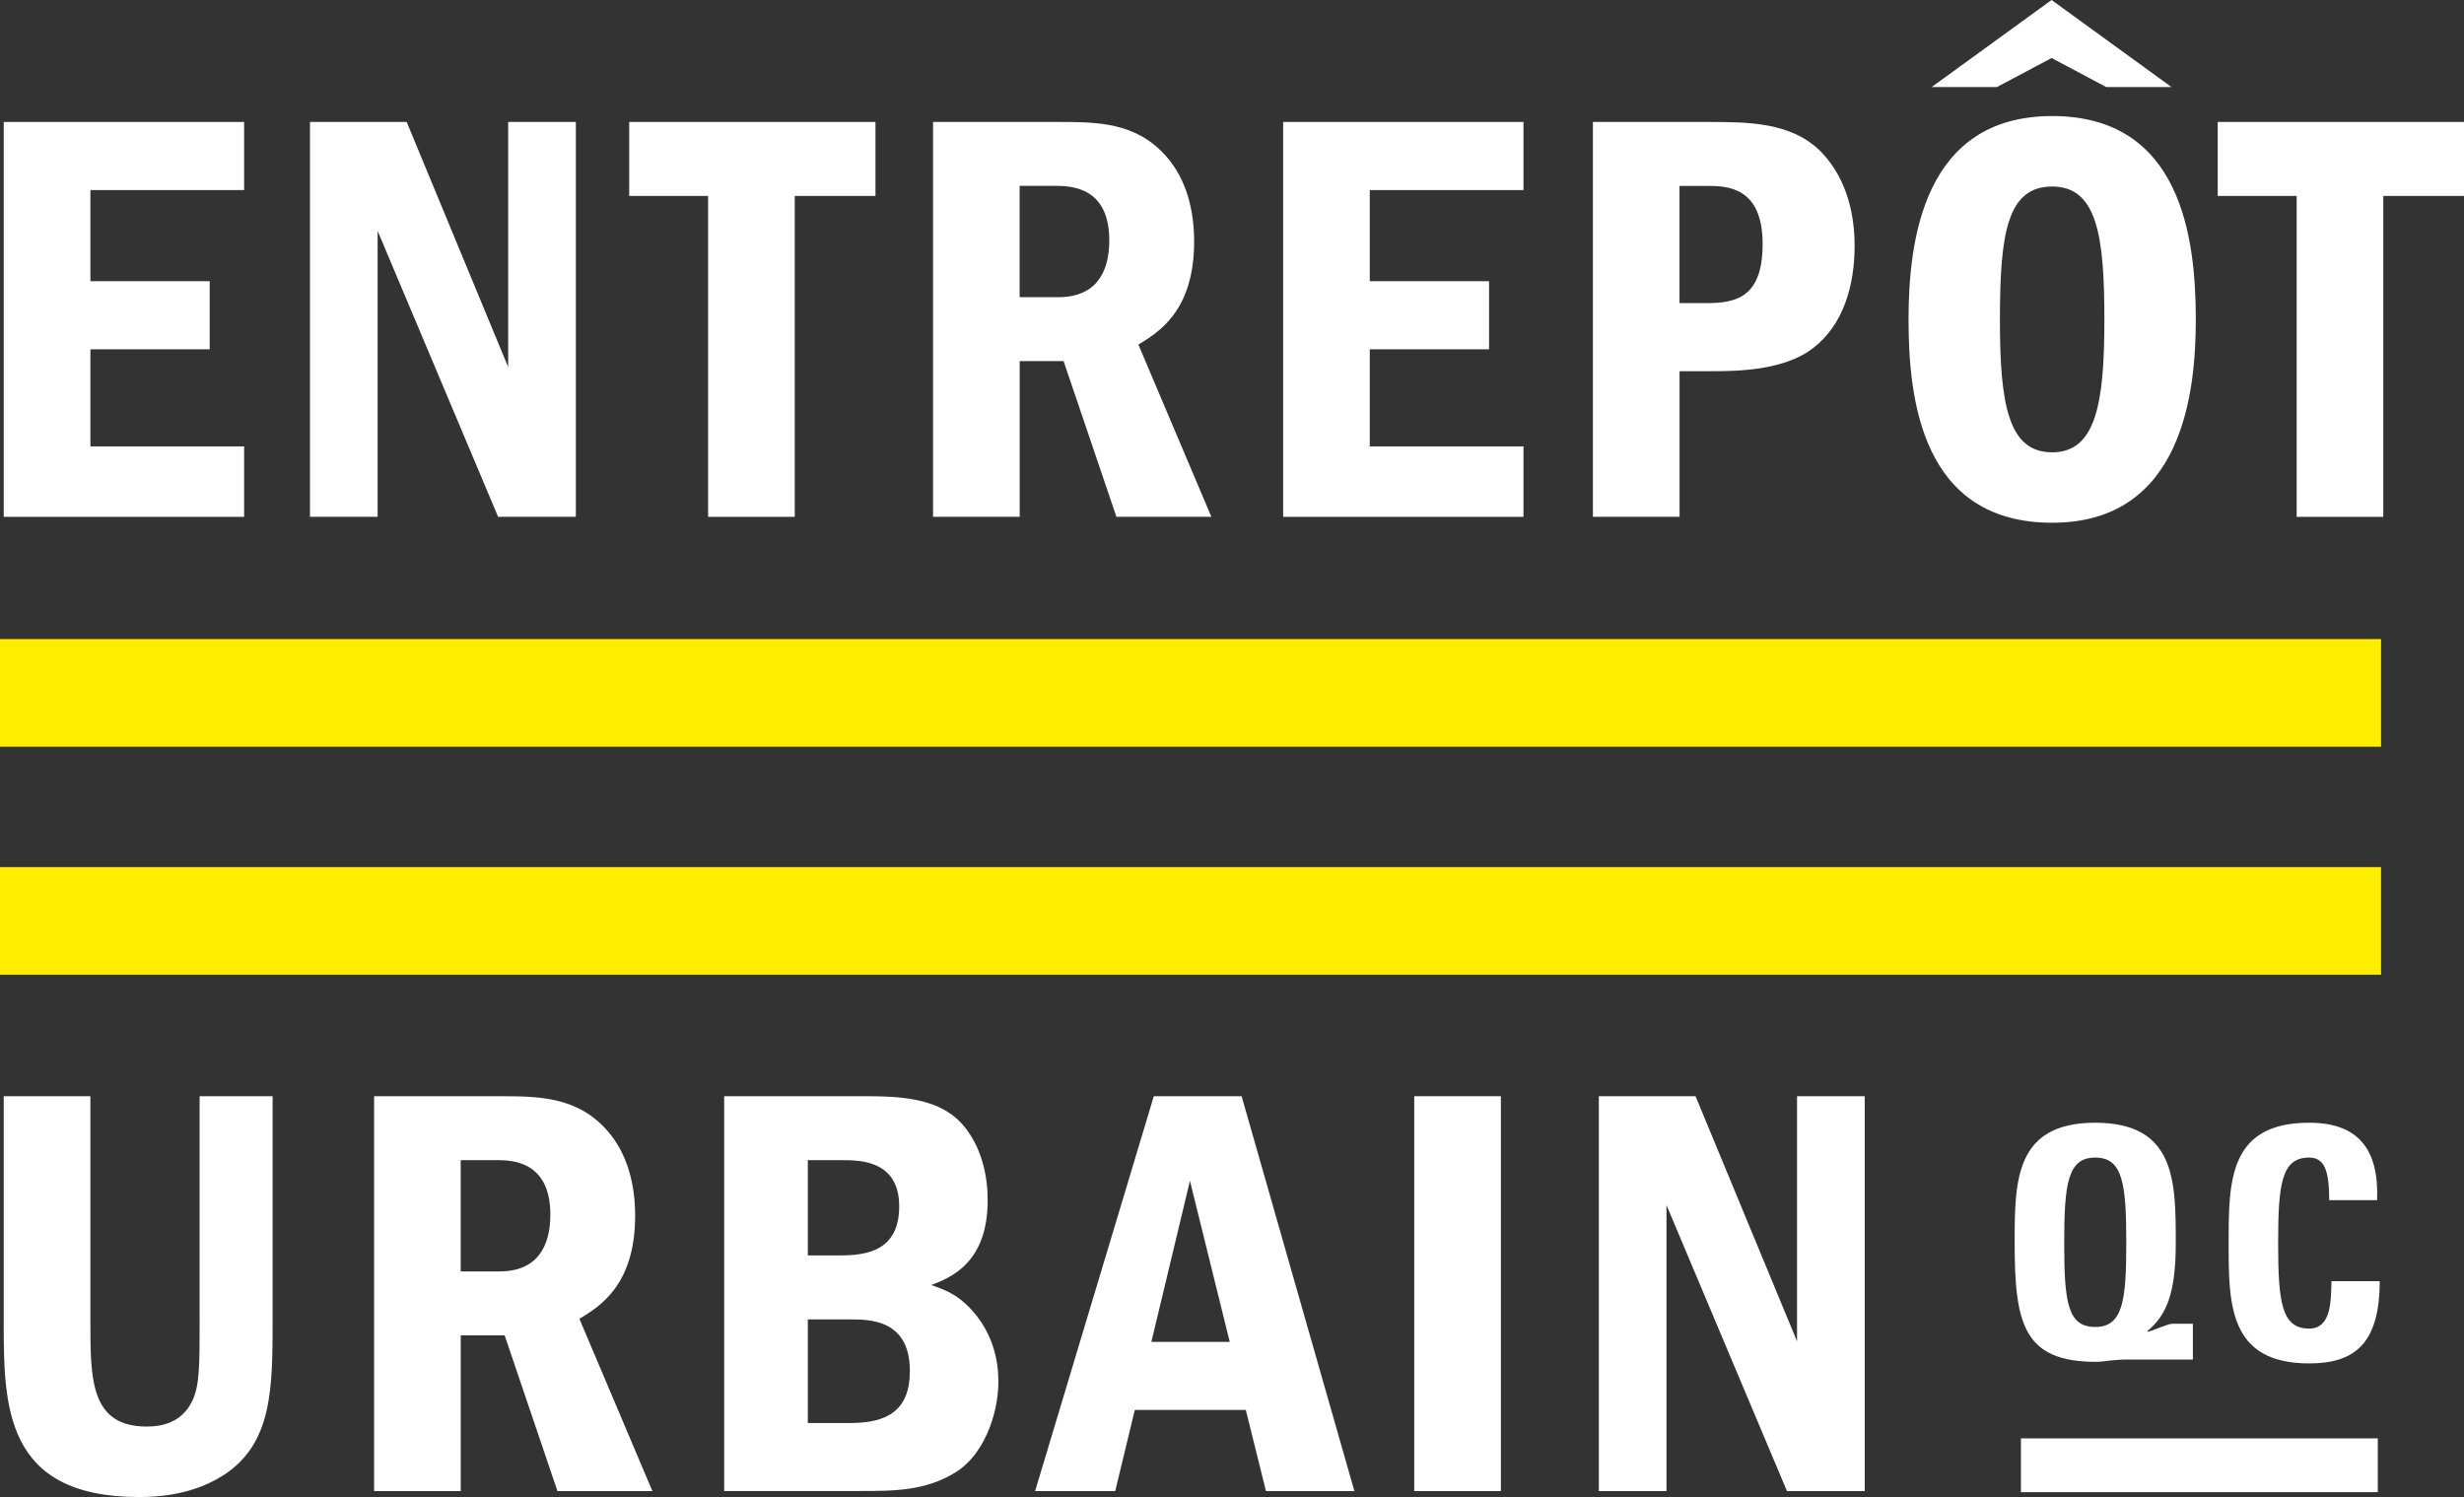
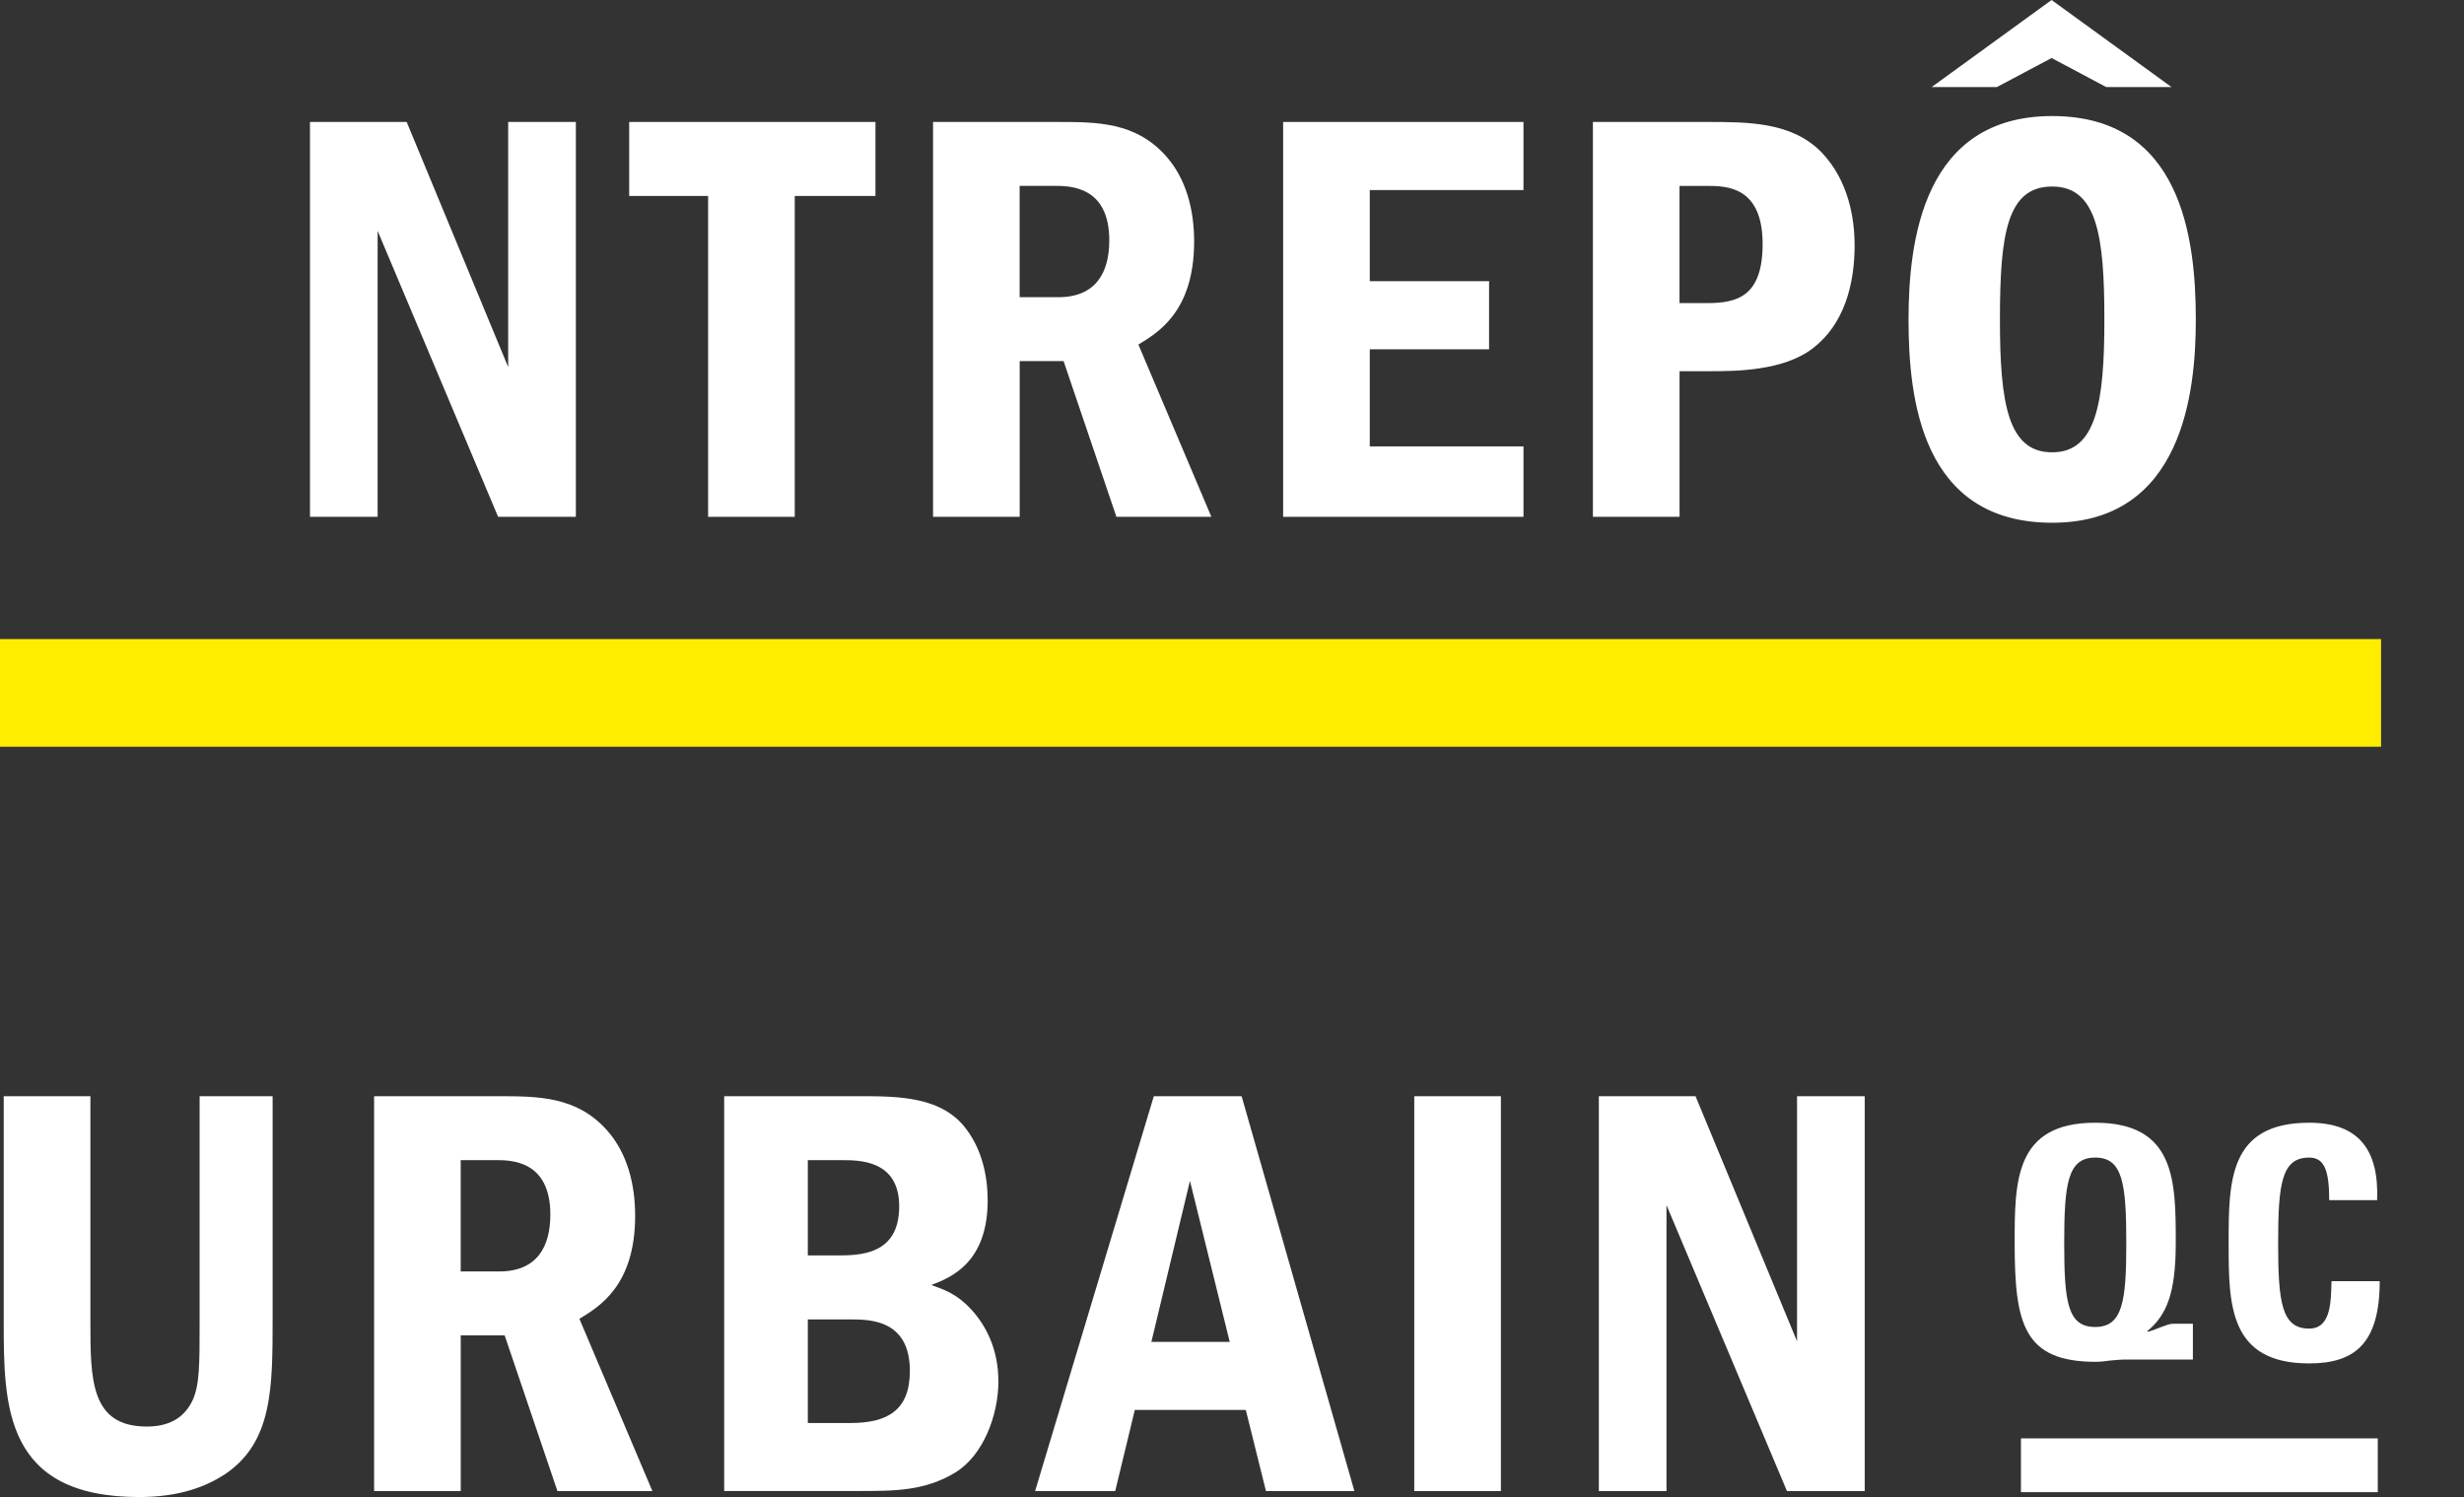
<svg xmlns="http://www.w3.org/2000/svg" width="158" height="96" viewBox="0 0 158 96" fill="none">
  <rect x="0" y="0" width="158" height="96" fill="#333333" stroke="none" />
  <g clip-path="url(#clip0_57_751)">
-     <path d="M15.654 7.821V12.188H5.797V18.033H13.448V22.4H5.797V28.627H15.654V33.144H0.239V7.821H15.652H15.654Z" fill="white" />
    <path d="M26.078 7.821L32.586 23.539V7.821H36.926V33.144H31.941L24.215 14.807V33.144H19.877V7.821H26.081H26.078Z" fill="white" />
    <path d="M56.138 7.821V12.566H50.962V33.144H45.407V12.566H40.346V7.821H56.141H56.138Z" fill="white" />
    <path d="M67.782 7.821C70.332 7.821 72.804 7.821 74.746 9.984C76.078 11.466 76.572 13.478 76.572 15.489C76.572 19.97 74.251 21.335 72.997 22.096L77.678 33.144H71.589L68.201 23.158H65.386V33.144H59.83V7.821H67.785H67.782ZM65.383 11.92V19.059H67.858C70.254 19.059 71.131 17.501 71.131 15.414C71.131 11.92 68.581 11.92 67.629 11.92H65.383Z" fill="white" />
    <path d="M97.691 7.821V12.188H87.834V18.033H95.484V22.4H87.834V28.627H97.691V33.144H82.279V7.821H97.691Z" fill="white" />
    <path d="M109.447 7.821C112.112 7.821 114.891 7.821 116.793 9.758C118.544 11.58 118.924 14.01 118.924 15.757C118.924 18.262 118.237 20.806 116.26 22.324C114.357 23.804 111.238 23.804 109.676 23.804H107.699V33.144H102.143V7.821H109.45H109.447ZM107.696 11.92V19.438H109.447C111.388 19.438 113.025 19.02 113.025 15.643C113.025 11.923 110.665 11.923 109.447 11.923H107.696V11.92Z" fill="white" />
    <path d="M140.803 20.502C140.803 25.133 139.965 33.523 131.594 33.523C123.223 33.523 122.382 25.587 122.382 20.502C122.382 15.417 123.335 7.442 131.594 7.442C139.853 7.442 140.803 15.225 140.803 20.502ZM131.555 0L139.241 5.581H135.055L131.555 3.72L128.052 5.581H123.866L131.555 0ZM128.242 20.502C128.242 25.93 128.776 29.006 131.591 29.006C134.407 29.006 134.94 25.855 134.94 20.502C134.94 15.149 134.482 11.962 131.591 11.962C128.7 11.962 128.242 14.999 128.242 20.502Z" fill="white" />
-     <path d="M158 7.821V12.566H152.824V33.144H147.269V12.566H142.208V7.821H158.003H158Z" fill="white" />
-     <path d="M152.681 55.606H0V62.508H152.681V55.606Z" fill="#FFED00" />
    <path d="M152.681 40.983H0V47.886H152.681V40.983Z" fill="#FFED00" />
    <path d="M5.797 70.299V84.763C5.797 88.446 5.797 91.483 9.412 91.483C11.124 91.483 11.923 90.686 12.342 89.814C12.8 88.828 12.8 87.535 12.8 84.765V70.301H17.481V84.537C17.481 89.017 17.481 92.509 14.398 94.559C13.219 95.32 11.543 96.003 8.917 96.003C0.278 96 0.239 90.154 0.239 84.763V70.299H5.795H5.797Z" fill="white" />
    <path d="M31.938 70.299C34.488 70.299 36.96 70.299 38.902 72.461C40.234 73.943 40.728 75.955 40.728 77.967C40.728 82.447 38.407 83.812 37.153 84.573L41.834 95.621H35.745L32.36 85.635H29.544V95.621H23.989V70.299H31.944H31.938ZM29.542 74.397V81.536H32.016C34.413 81.536 35.29 79.978 35.29 77.891C35.29 74.397 32.74 74.397 31.787 74.397H29.542Z" fill="white" />
    <path d="M46.435 70.298H55.074C57.585 70.298 60.439 70.298 62 72.461C62.953 73.751 63.333 75.384 63.333 76.978C63.333 81.04 60.897 81.951 59.718 82.406C60.556 82.709 61.355 82.974 62.268 83.963C63.182 84.949 64.02 86.468 64.02 88.594C64.02 90.72 63.067 93.339 61.241 94.44C59.299 95.616 57.358 95.616 55.076 95.616H46.437V70.293L46.435 70.298ZM51.8 80.51H53.588C55.11 80.51 57.66 80.51 57.66 77.359C57.66 74.4 55.11 74.4 54.007 74.4H51.8V80.513V80.51ZM51.8 91.255H54.54C56.937 91.255 58.344 90.419 58.344 87.914C58.344 84.612 55.758 84.612 54.501 84.612H51.8V91.255Z" fill="white" />
    <path d="M79.617 70.299L86.848 95.621H81.178L79.885 90.419H72.768L71.511 95.621H66.374L73.986 70.299H79.619H79.617ZM78.854 86.053L76.304 75.726L73.83 86.053H78.852H78.854Z" fill="white" />
    <path d="M96.242 70.299V95.621H90.686V70.299H96.242Z" fill="white" />
    <path d="M108.724 70.299L115.232 86.016V70.299H119.572V95.621H114.586L106.861 77.284V95.621H102.523V70.299H108.726H108.724Z" fill="white" />
    <path d="M152.471 92.241H129.59V95.691H152.471V92.241Z" fill="white" />
    <path d="M140.618 87.187H136.2C135.929 87.187 135.619 87.229 135.307 87.249C134.997 87.291 134.685 87.332 134.394 87.332C129.767 87.332 129.187 84.91 129.187 79.716C129.187 75.765 129.187 71.999 134.352 71.999C139.517 71.999 139.517 75.765 139.517 79.716C139.517 82.925 138.937 84.332 137.691 85.367L137.732 85.409C138.19 85.284 138.999 84.892 139.309 84.892H140.615V87.19L140.618 87.187ZM136.345 79.716C136.345 75.887 136.116 74.234 134.355 74.234C132.593 74.234 132.364 75.887 132.364 79.716C132.364 83.545 132.593 85.097 134.355 85.097C136.116 85.097 136.345 83.441 136.345 79.716Z" fill="white" />
    <path d="M142.908 79.716C142.908 75.765 142.908 71.999 148.073 71.999C151.266 71.999 152.554 73.756 152.429 76.965H149.358C149.358 74.979 149.007 74.234 148.073 74.234C146.309 74.234 146.082 75.887 146.082 79.716C146.082 83.545 146.311 85.201 148.073 85.201C149.525 85.201 149.462 83.34 149.504 82.159H152.595C152.595 86.151 150.998 87.434 148.073 87.434C142.908 87.434 142.908 83.628 142.908 79.713V79.716Z" fill="white" />
  </g>
  <defs>
    <clipPath id="clip0_57_751">
      <rect width="158" height="96" fill="white" />
    </clipPath>
  </defs>
</svg>